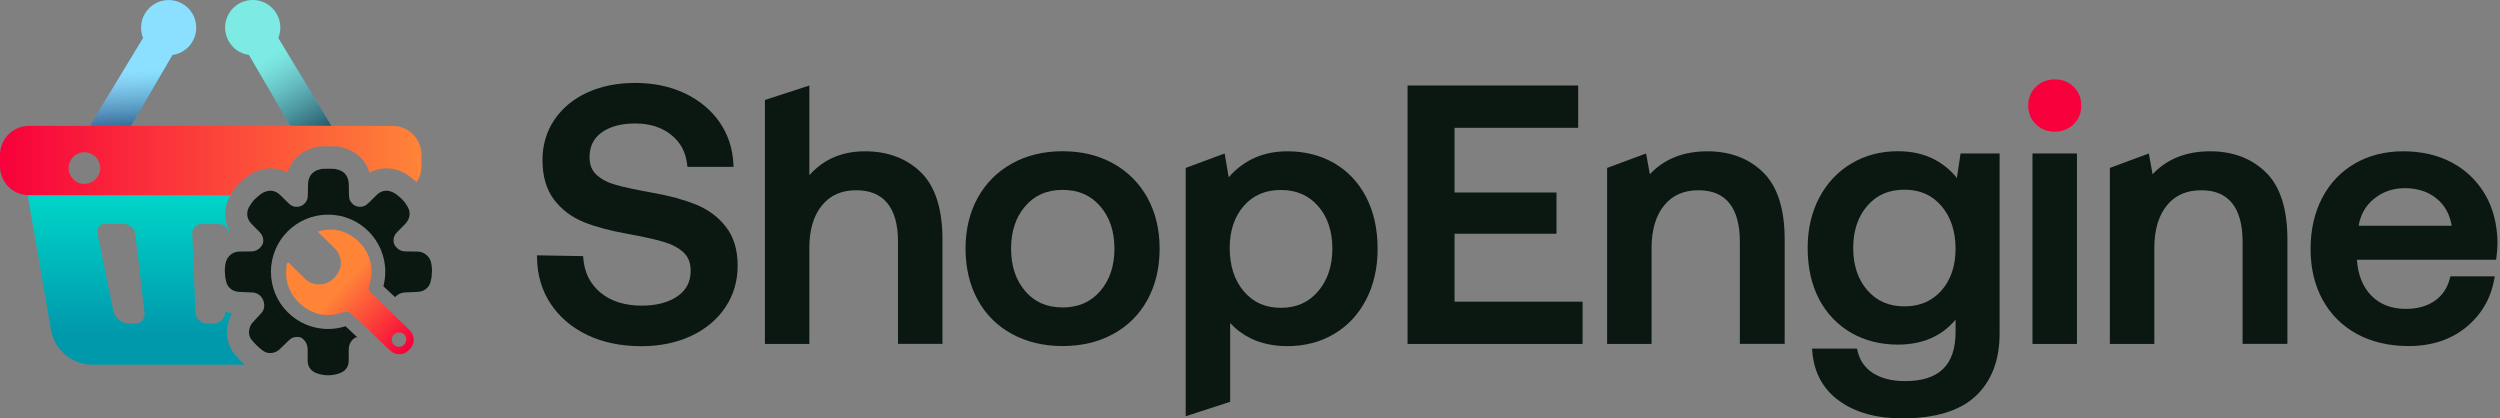
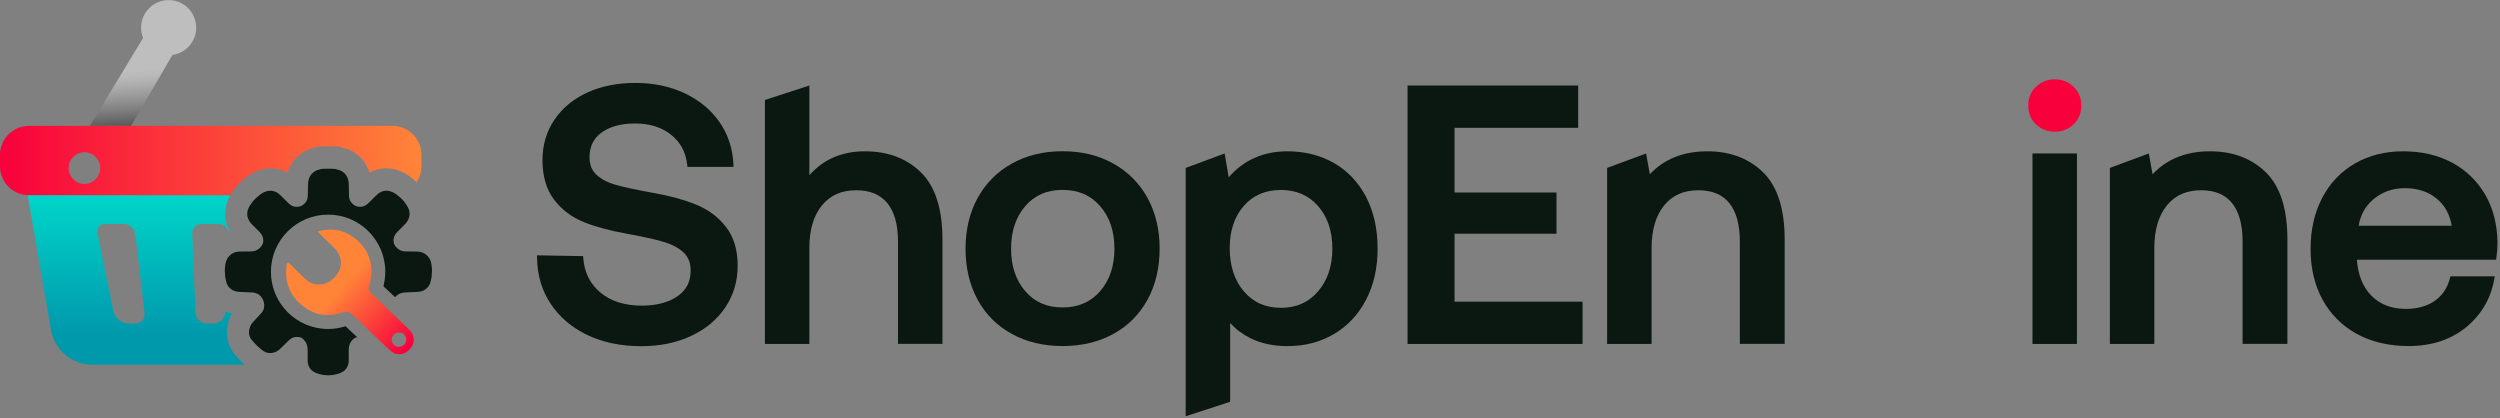
<svg xmlns="http://www.w3.org/2000/svg" viewBox="0 0 239 40">
  <rect x="0" y="0" width="239" height="40" fill="#808080" stroke="none" />
-   <path d="M16.486 5.252C17.93 5.052 18.932 3.718 18.732 2.28C18.532 0.836 17.198 -0.166 15.76 0.034C14.316 0.235 13.314 1.569 13.514 3.006C13.542 3.22 13.597 3.428 13.68 3.628L8.594 12.031H12.533L16.486 5.252Z" fill="url(#logo_shopengine_2_paint0)" />
  <path opacity="0.49" d="M16.486 5.252C17.93 5.052 18.932 3.718 18.732 2.28C18.532 0.836 17.198 -0.166 15.76 0.034C14.316 0.235 13.314 1.569 13.514 3.006C13.542 3.22 13.597 3.428 13.68 3.628L8.594 12.031H12.533L16.486 5.252Z" fill="url(#logo_shopengine_2_paint1)" />
-   <path d="M26.603 3.628C27.149 2.28 26.499 0.739 25.151 0.193C23.804 -0.353 22.263 0.297 21.717 1.645C21.171 2.992 21.82 4.533 23.168 5.079C23.369 5.162 23.583 5.218 23.797 5.245L27.757 12.032H31.682L26.603 3.628Z" fill="url(#logo_shopengine_2_paint2)" />
-   <path opacity="0.49" d="M26.603 3.628C27.149 2.28 26.499 0.739 25.151 0.193C23.804 -0.353 22.263 0.297 21.717 1.645C21.171 2.992 21.82 4.533 23.168 5.079C23.369 5.162 23.583 5.218 23.797 5.245L27.757 12.032H31.682L26.603 3.628Z" fill="url(#logo_shopengine_2_paint3)" />
  <path d="M2.771 18.666H4.782H22.011C22.08 18.549 22.149 18.438 22.232 18.314C22.619 17.706 23.11 17.284 23.538 16.945C23.953 16.62 24.402 16.386 24.879 16.24C25.771 15.978 26.69 16.075 27.485 16.503C27.768 15.563 28.404 14.81 29.302 14.374C29.606 14.229 29.883 14.16 30.048 14.119L30.422 14.008L31.196 13.988H31.403H31.61L32.384 14.008L32.757 14.119C32.923 14.16 33.2 14.229 33.504 14.374C34.409 14.81 35.045 15.563 35.328 16.503C36.123 16.075 37.042 15.978 37.934 16.24C38.41 16.379 38.86 16.614 39.274 16.945C39.454 17.084 39.641 17.249 39.827 17.422C40.117 16.98 40.29 16.455 40.29 15.888V14.803C40.29 13.269 39.046 12.032 37.519 12.032H37.512H31.679H27.754H12.529H8.59H2.771C1.244 12.032 0 13.276 0 14.81V15.895C0 17.422 1.237 18.666 2.771 18.666ZM6.558 16.068C6.558 15.232 7.236 14.554 8.065 14.554H8.072H8.065C8.901 14.554 9.578 15.232 9.578 16.068C9.578 16.904 8.901 17.581 8.065 17.581C7.236 17.581 6.558 16.904 6.558 16.068Z" fill="url(#logo_shopengine_2_paint4)" />
  <path d="M22.427 33.856C21.812 33.103 21.584 32.177 21.743 31.209C21.771 31.036 21.812 30.863 21.861 30.691C21.937 30.435 22.047 30.2 22.185 29.965C21.957 29.917 21.736 29.848 21.529 29.758L21.522 29.855C21.508 30.207 21.328 30.518 21.066 30.712C20.879 30.85 20.651 30.933 20.402 30.933H19.801C19.2 30.933 18.702 30.456 18.682 29.855L18.647 28.922L18.384 22.315C18.364 21.838 18.73 21.437 19.207 21.423C19.221 21.423 19.228 21.423 19.241 21.423H20.962C21.377 21.423 21.722 21.713 21.805 22.108C21.847 22.094 21.881 22.073 21.923 22.066C21.411 21.092 21.384 19.931 21.888 18.915C21.93 18.839 21.971 18.756 22.02 18.68H4.791H2.773C2.773 18.68 2.773 18.68 2.766 18.68H2.648L4.874 31.534C5.212 33.455 6.878 34.865 8.834 34.865H23.388C23.049 34.554 22.724 34.222 22.427 33.856ZM13.07 30.926C13.035 30.933 13.001 30.933 12.966 30.933H12.351C11.619 30.933 10.983 30.414 10.838 29.703L9.304 22.239C9.29 22.156 9.29 22.073 9.304 21.997C9.345 21.721 9.552 21.492 9.836 21.43C9.884 21.423 9.926 21.416 9.974 21.416H11.819C12.393 21.41 12.877 21.845 12.939 22.412L13.236 24.899L13.823 29.965C13.879 30.442 13.54 30.87 13.07 30.926Z" fill="url(#logo_shopengine_2_paint5)" />
  <path d="M38.659 27.961C39.066 27.934 39.474 27.92 39.882 27.906C40.165 27.892 40.435 27.837 40.67 27.664C40.96 27.457 41.133 27.173 41.188 26.828C41.188 26.807 41.188 26.786 41.195 26.773C41.23 26.669 41.257 26.551 41.264 26.427C41.285 26.247 41.292 26.061 41.299 25.881C41.299 25.846 41.299 25.812 41.299 25.777C41.285 25.632 41.278 25.494 41.257 25.349C41.216 25.003 41.105 24.692 40.849 24.444C40.587 24.188 40.269 24.057 39.91 24.05C39.523 24.043 39.136 24.043 38.749 24.036C38.272 24.036 37.836 23.718 37.657 23.276C37.643 23.2 37.629 23.117 37.622 23.034C37.608 22.688 37.746 22.405 37.988 22.163C38.258 21.893 38.527 21.638 38.783 21.361C39.17 20.94 39.274 20.373 39.011 19.848C38.949 19.724 38.873 19.613 38.797 19.502C38.797 19.502 38.797 19.502 38.797 19.495C38.576 19.143 38.272 18.88 37.947 18.625C37.76 18.48 37.553 18.362 37.325 18.293C36.883 18.162 36.482 18.252 36.129 18.535C35.964 18.673 35.818 18.832 35.659 18.984C35.473 19.164 35.3 19.364 35.093 19.53C34.74 19.813 34.353 19.827 33.959 19.675C33.683 19.523 33.462 19.274 33.393 18.963C33.358 18.797 33.365 18.632 33.358 18.459C33.351 18.155 33.358 17.844 33.337 17.54C33.303 16.994 33.075 16.558 32.563 16.31C32.418 16.241 32.245 16.213 32.087 16.164C32.066 16.157 32.052 16.151 32.031 16.144C31.921 16.144 31.803 16.137 31.693 16.137C31.651 16.137 31.603 16.13 31.561 16.13C31.506 16.13 31.451 16.13 31.395 16.13C31.34 16.13 31.285 16.13 31.23 16.13C31.188 16.13 31.14 16.137 31.098 16.137C30.988 16.137 30.87 16.144 30.76 16.144C30.739 16.151 30.725 16.157 30.704 16.164C30.545 16.213 30.38 16.233 30.227 16.31C29.716 16.558 29.488 16.994 29.453 17.54C29.433 17.844 29.447 18.155 29.433 18.459C29.426 18.625 29.433 18.797 29.398 18.963C29.329 19.274 29.108 19.523 28.831 19.675C28.438 19.834 28.051 19.813 27.698 19.53C27.498 19.364 27.325 19.171 27.131 18.984C26.979 18.832 26.834 18.673 26.662 18.535C26.309 18.252 25.901 18.162 25.466 18.293C25.238 18.362 25.03 18.48 24.844 18.625C24.526 18.88 24.215 19.143 23.994 19.495C23.994 19.495 23.994 19.495 23.994 19.502C23.918 19.613 23.842 19.724 23.78 19.848C23.517 20.38 23.621 20.94 24.008 21.361C24.263 21.638 24.54 21.9 24.802 22.163C25.044 22.405 25.183 22.688 25.169 23.034C25.162 23.117 25.155 23.2 25.134 23.276C24.948 23.718 24.519 24.036 24.042 24.036C23.655 24.036 23.268 24.043 22.881 24.05C22.515 24.057 22.197 24.188 21.941 24.444C21.693 24.692 21.575 25.003 21.534 25.349C21.52 25.494 21.506 25.632 21.492 25.777C21.492 25.812 21.492 25.846 21.492 25.881C21.506 26.061 21.513 26.247 21.527 26.427C21.541 26.551 21.561 26.662 21.596 26.773C21.596 26.793 21.596 26.814 21.603 26.828C21.651 27.173 21.831 27.457 22.121 27.664C22.356 27.83 22.626 27.892 22.909 27.906C23.317 27.92 23.724 27.934 24.132 27.961C24.54 27.989 24.865 28.175 25.079 28.535C25.314 28.929 25.362 29.53 24.989 29.924C24.74 30.194 24.498 30.463 24.25 30.726C24.084 30.898 23.953 31.085 23.883 31.313C23.752 31.735 23.766 32.135 24.063 32.495C24.374 32.875 24.72 33.22 25.12 33.511C25.265 33.614 25.418 33.704 25.597 33.732C26.033 33.794 26.42 33.683 26.738 33.386C27.035 33.11 27.325 32.82 27.615 32.536C27.747 32.412 27.885 32.308 28.058 32.26C28.32 32.191 28.569 32.198 28.811 32.281C28.825 32.287 28.838 32.301 28.845 32.308C29.136 32.516 29.322 32.785 29.384 33.138C29.412 33.276 29.412 33.421 29.412 33.559C29.412 33.87 29.405 34.181 29.412 34.492C29.426 35.079 29.737 35.487 30.276 35.681C30.635 35.805 30.995 35.881 31.375 35.874C31.755 35.881 32.114 35.812 32.474 35.681C33.02 35.487 33.324 35.079 33.337 34.492C33.344 34.181 33.331 33.87 33.337 33.559C33.337 33.421 33.344 33.276 33.365 33.138C33.427 32.785 33.621 32.516 33.904 32.308C33.918 32.301 33.932 32.287 33.939 32.281C34.008 32.26 34.084 32.253 34.153 32.239L33.033 31.189C32.508 31.355 31.948 31.451 31.368 31.451C28.348 31.451 25.901 29.005 25.901 25.985C25.901 22.965 28.348 20.518 31.368 20.518C34.388 20.518 36.834 22.965 36.834 25.985C36.834 26.462 36.765 26.925 36.655 27.367L37.767 28.404C38.016 28.141 38.299 27.989 38.659 27.961Z" fill="#0A1811" />
  <path d="M39.477 32.059C39.401 31.825 39.242 31.638 39.069 31.472C38.087 30.525 37.106 29.585 36.125 28.639C35.876 28.397 35.634 28.155 35.385 27.913C35.358 27.885 35.337 27.858 35.323 27.83C35.247 27.719 35.226 27.588 35.261 27.45C35.288 27.339 35.316 27.229 35.351 27.125C35.572 26.33 35.579 25.543 35.33 24.755C35.06 23.912 34.549 23.234 33.83 22.709C33.16 22.225 32.427 21.942 31.584 21.949C31.177 21.956 30.783 22.018 30.375 22.135C30.41 22.177 30.43 22.212 30.465 22.239C30.969 22.737 31.474 23.227 31.978 23.725C32.116 23.856 32.227 24.008 32.324 24.174C32.628 24.72 32.69 25.28 32.434 25.86C32.289 26.192 32.054 26.462 31.785 26.703C31.771 26.71 31.764 26.724 31.757 26.731C31.294 27.132 30.755 27.256 30.168 27.166C29.808 27.111 29.483 26.945 29.214 26.697C28.868 26.379 28.537 26.04 28.198 25.708C28.011 25.522 27.825 25.335 27.638 25.149C27.617 25.128 27.576 25.1 27.555 25.107C27.486 25.135 27.417 25.176 27.41 25.273C27.389 25.494 27.362 25.708 27.355 25.93C27.334 26.468 27.41 26.994 27.611 27.498C27.956 28.362 28.55 29.019 29.325 29.516C30.209 30.09 31.177 30.242 32.199 30.028C32.441 29.979 32.683 29.896 32.925 29.827C33.153 29.765 33.36 29.786 33.54 29.959C33.768 30.18 34.017 30.387 34.245 30.608C34.991 31.32 35.738 32.039 36.484 32.751C36.774 33.027 37.072 33.31 37.376 33.573C37.562 33.739 37.79 33.842 38.053 33.856C38.316 33.863 38.571 33.849 38.806 33.69C39.027 33.538 39.221 33.359 39.366 33.138C39.573 32.792 39.601 32.433 39.477 32.059ZM38.15 33.158C37.79 33.165 37.459 32.854 37.452 32.502C37.445 32.108 37.742 31.797 38.143 31.79C38.474 31.783 38.841 31.997 38.834 32.446C38.841 32.84 38.55 33.144 38.15 33.158Z" fill="url(#logo_shopengine_2_paint6)" />
  <path d="M66.54 19.558C65.4 19.095 64.024 18.715 62.442 18.438C60.914 18.162 59.726 17.913 58.903 17.685C58.115 17.464 57.487 17.139 57.024 16.71C56.581 16.296 56.36 15.75 56.36 15.031C56.36 14.001 56.74 13.227 57.514 12.668C58.309 12.094 59.387 11.804 60.735 11.804C62.117 11.804 63.271 12.17 64.162 12.889C65.061 13.607 65.558 14.54 65.69 15.722L65.717 15.95H70.126L70.113 15.681C70.044 14.188 69.594 12.84 68.786 11.672C67.977 10.511 66.865 9.585 65.469 8.922C64.079 8.265 62.483 7.927 60.728 7.927C59.014 7.927 57.473 8.238 56.146 8.846C54.805 9.461 53.748 10.339 52.995 11.458C52.241 12.578 51.861 13.87 51.861 15.301C51.861 16.849 52.234 18.12 52.967 19.088C53.693 20.041 54.653 20.76 55.807 21.23C56.934 21.686 58.309 22.052 59.885 22.336C61.412 22.612 62.614 22.875 63.451 23.124C64.259 23.366 64.902 23.711 65.365 24.153C65.814 24.582 66.028 25.142 66.028 25.881C66.028 26.932 65.621 27.726 64.778 28.314C63.914 28.915 62.76 29.219 61.35 29.219C59.739 29.219 58.413 28.804 57.417 27.982C56.429 27.167 55.876 26.075 55.766 24.72L55.745 24.485L51.336 24.409L51.343 24.679C51.364 26.31 51.806 27.782 52.649 29.053C53.492 30.318 54.667 31.32 56.16 32.032C57.639 32.737 59.373 33.096 61.315 33.096C63.071 33.096 64.667 32.771 66.056 32.122C67.452 31.472 68.558 30.553 69.339 29.385C70.126 28.217 70.52 26.876 70.52 25.404C70.52 23.877 70.14 22.626 69.394 21.686C68.675 20.746 67.708 20.035 66.54 19.558Z" fill="#0A1811" />
  <path d="M82.683 14.464C80.499 14.464 78.716 15.231 77.375 16.752V8.175L73.125 9.557V32.882H77.375V23.669C77.375 21.962 77.783 20.608 78.578 19.634C79.372 18.666 80.444 18.189 81.853 18.189C83.166 18.189 84.134 18.59 84.818 19.405C85.502 20.228 85.848 21.465 85.848 23.075V32.875H90.098V22.875C90.098 19.958 89.4 17.802 88.032 16.468C86.663 15.134 84.86 14.464 82.683 14.464Z" fill="#0A1811" />
  <path d="M106.43 15.632C105.028 14.851 103.397 14.457 101.586 14.457C99.775 14.457 98.144 14.851 96.742 15.632C95.332 16.413 94.233 17.525 93.459 18.928C92.692 20.331 92.305 21.962 92.305 23.766C92.305 25.597 92.692 27.242 93.459 28.645C94.226 30.055 95.332 31.161 96.742 31.928C98.144 32.695 99.775 33.082 101.586 33.082C103.397 33.082 105.028 32.695 106.424 31.928C107.833 31.161 108.939 30.055 109.706 28.645C110.473 27.242 110.86 25.604 110.86 23.766C110.86 21.955 110.473 20.331 109.706 18.928C108.939 17.525 107.833 16.413 106.43 15.632ZM101.586 29.391C100.086 29.391 98.918 28.887 98.013 27.836C97.115 26.793 96.659 25.431 96.659 23.773C96.659 22.114 97.115 20.746 98.013 19.709C98.912 18.666 100.079 18.154 101.586 18.154C103.086 18.154 104.26 18.659 105.173 19.709C106.085 20.753 106.541 22.114 106.541 23.773C106.541 25.431 106.078 26.793 105.173 27.836C104.26 28.88 103.086 29.391 101.586 29.391Z" fill="#0A1811" />
  <path d="M127.526 15.584C126.226 14.838 124.727 14.464 123.075 14.464C120.781 14.464 118.894 15.301 117.464 16.952L117.077 14.672L113.352 16.054V39.793L117.602 38.41V30.878C118.134 31.465 118.783 31.956 119.544 32.336C120.546 32.833 121.734 33.089 123.082 33.089C124.734 33.089 126.233 32.702 127.533 31.928C128.839 31.161 129.868 30.055 130.601 28.645C131.334 27.242 131.7 25.605 131.7 23.773C131.7 21.893 131.327 20.235 130.601 18.832C129.862 17.422 128.825 16.33 127.526 15.584ZM122.453 18.162C123.932 18.162 125.093 18.666 126.005 19.696C126.911 20.726 127.374 22.094 127.374 23.773C127.374 25.432 126.911 26.8 126.005 27.858C125.093 28.915 123.932 29.426 122.453 29.426C120.974 29.426 119.82 28.915 118.915 27.858C118.016 26.807 117.56 25.411 117.56 23.704C117.56 22.052 118.016 20.698 118.915 19.675C119.813 18.659 120.974 18.162 122.453 18.162Z" fill="#0A1811" />
  <path d="M139.055 22.343H148.799V18.403H139.055V12.218H150.872V8.175H134.562V32.882H151.294V28.839H139.055V22.343Z" fill="#0A1811" />
  <path d="M163.233 14.464C160.932 14.464 159.079 15.204 157.725 16.662L157.366 14.672L153.641 16.054V32.882H157.891V23.704C157.891 21.976 158.299 20.608 159.093 19.634C159.888 18.666 160.959 18.189 162.369 18.189C163.682 18.189 164.643 18.59 165.313 19.406C165.983 20.228 166.329 21.465 166.329 23.075V32.875H170.614V22.875C170.614 19.959 169.916 17.802 168.547 16.468C167.179 15.135 165.389 14.464 163.233 14.464Z" fill="#0A1811" />
-   <path d="M187.077 17.021C186.517 16.309 185.819 15.729 185.01 15.286C184.008 14.74 182.806 14.457 181.43 14.457C179.799 14.457 178.314 14.844 177.014 15.618C175.708 16.385 174.672 17.484 173.932 18.88C173.193 20.269 172.812 21.893 172.812 23.704C172.812 25.584 173.186 27.235 173.911 28.61C174.644 29.993 175.681 31.078 176.987 31.824C178.286 32.57 179.786 32.944 181.437 32.944C183.78 32.944 185.632 32.142 186.952 30.559V31.748C186.952 34.899 185.376 36.434 182.128 36.434C180.871 36.434 179.841 36.171 179.053 35.666C178.272 35.155 177.788 34.457 177.574 33.524L177.526 33.324H173.234L173.255 33.607C173.421 35.639 174.298 37.228 175.853 38.341C177.387 39.44 179.405 39.999 181.845 39.999C184.983 39.999 187.346 39.288 188.866 37.871C190.387 36.454 191.161 34.443 191.161 31.893V14.671H187.429L187.077 17.021ZM182.059 29.288C180.58 29.288 179.426 28.783 178.521 27.753C177.622 26.724 177.166 25.362 177.166 23.711C177.166 22.059 177.622 20.691 178.521 19.668C179.419 18.631 180.58 18.134 182.059 18.134C183.538 18.134 184.692 18.638 185.598 19.689C186.496 20.732 186.952 22.107 186.952 23.787C186.952 25.418 186.496 26.758 185.598 27.781C184.692 28.79 183.538 29.288 182.059 29.288Z" fill="#0A1811" />
  <path d="M198.555 14.671H194.305V32.882H198.555V14.671Z" fill="#0A1811" />
  <path d="M196.435 7.588C195.723 7.588 195.115 7.83 194.631 8.3C194.14 8.777 193.898 9.378 193.898 10.09C193.898 10.801 194.147 11.41 194.631 11.88C195.115 12.35 195.723 12.591 196.435 12.591C197.147 12.591 197.755 12.35 198.238 11.88C198.729 11.403 198.971 10.801 198.971 10.09C198.971 9.378 198.722 8.77 198.238 8.3C197.755 7.823 197.147 7.588 196.435 7.588Z" fill="#F8003C" />
  <path d="M211.295 14.464C208.994 14.464 207.142 15.204 205.787 16.662L205.428 14.672L201.703 16.054V32.882H205.953V23.704C205.953 21.976 206.361 20.608 207.156 19.634C207.951 18.666 209.022 18.189 210.432 18.189C211.745 18.189 212.705 18.59 213.376 19.406C214.046 20.228 214.391 21.465 214.391 23.075V32.875H218.676V22.875C218.676 19.959 217.978 17.802 216.61 16.468C215.235 15.135 213.452 14.464 211.295 14.464Z" fill="#0A1811" />
  <path d="M237.56 18.562C236.786 17.263 235.721 16.24 234.381 15.529C233.047 14.824 231.492 14.464 229.75 14.464C228.03 14.464 226.482 14.851 225.148 15.618C223.807 16.386 222.75 17.491 222.01 18.901C221.271 20.304 220.891 21.956 220.891 23.808C220.891 25.639 221.278 27.277 222.045 28.666C222.812 30.062 223.918 31.161 225.327 31.928C226.73 32.695 228.396 33.082 230.276 33.082C232.446 33.082 234.284 32.481 235.742 31.299C237.2 30.11 238.112 28.569 238.444 26.724L238.499 26.42H234.256L234.208 26.614C233.973 27.54 233.482 28.258 232.757 28.763C232.024 29.274 231.091 29.53 229.999 29.53C228.631 29.53 227.518 29.102 226.696 28.258C225.88 27.422 225.417 26.261 225.32 24.831H238.624L238.658 24.61C238.728 24.119 238.762 23.628 238.762 23.151C238.728 21.41 238.327 19.862 237.56 18.562ZM225.486 21.582C225.659 20.546 226.129 19.696 226.896 19.053C227.732 18.348 228.741 17.989 229.889 17.989C231.133 17.989 232.176 18.334 232.985 19.019C233.731 19.641 234.201 20.504 234.388 21.582H225.486Z" fill="#0A1811" />
  <defs>
    <linearGradient id="logo_shopengine_2_paint0" x1="10.928" y1="12.922" x2="13.997" y2="6.842" gradientUnits="userSpaceOnUse">
      <stop stop-color="#44A6FF" />
      <stop offset="1" stop-color="#1BC1FF" />
    </linearGradient>
    <linearGradient id="logo_shopengine_2_paint1" x1="14.063" y1="12.804" x2="13.629" y2="6.695" gradientUnits="userSpaceOnUse">
      <stop />
      <stop offset="0.145" stop-color="#303030" />
      <stop offset="0.381" stop-color="#797979" />
      <stop offset="0.593" stop-color="#B2B2B2" />
      <stop offset="0.774" stop-color="#DCDCDC" />
      <stop offset="0.915" stop-color="#F6F6F6" />
      <stop offset="1" stop-color="white" />
    </linearGradient>
    <linearGradient id="logo_shopengine_2_paint2" x1="30.926" y1="12.125" x2="26.178" y2="5.466" gradientUnits="userSpaceOnUse">
      <stop stop-color="#47B2D4" />
      <stop offset="1" stop-color="#00D5C9" />
    </linearGradient>
    <linearGradient id="logo_shopengine_2_paint3" x1="30.229" y1="12.829" x2="25.756" y2="5.316" gradientUnits="userSpaceOnUse">
      <stop />
      <stop offset="0.145" stop-color="#303030" />
      <stop offset="0.381" stop-color="#797979" />
      <stop offset="0.593" stop-color="#B2B2B2" />
      <stop offset="0.774" stop-color="#DCDCDC" />
      <stop offset="0.915" stop-color="#F6F6F6" />
      <stop offset="1" stop-color="white" />
    </linearGradient>
    <linearGradient id="logo_shopengine_2_paint4" x1="0" y1="15.349" x2="40.292" y2="15.349" gradientUnits="userSpaceOnUse">
      <stop stop-color="#F8003C" />
      <stop offset="1" stop-color="#FF8438" />
    </linearGradient>
    <linearGradient id="logo_shopengine_2_paint5" x1="13.016" y1="18.707" x2="13.016" y2="31.828" gradientUnits="userSpaceOnUse">
      <stop stop-color="#00D5C9" />
      <stop offset="1" stop-color="#0099AC" />
    </linearGradient>
    <linearGradient id="logo_shopengine_2_paint6" x1="39.167" y1="33.094" x2="32.792" y2="27.25" gradientUnits="userSpaceOnUse">
      <stop stop-color="#F8003C" />
      <stop offset="1" stop-color="#FF8438" />
    </linearGradient>
    <rect width="238.742" height="40" fill="white" />
  </defs>
</svg>